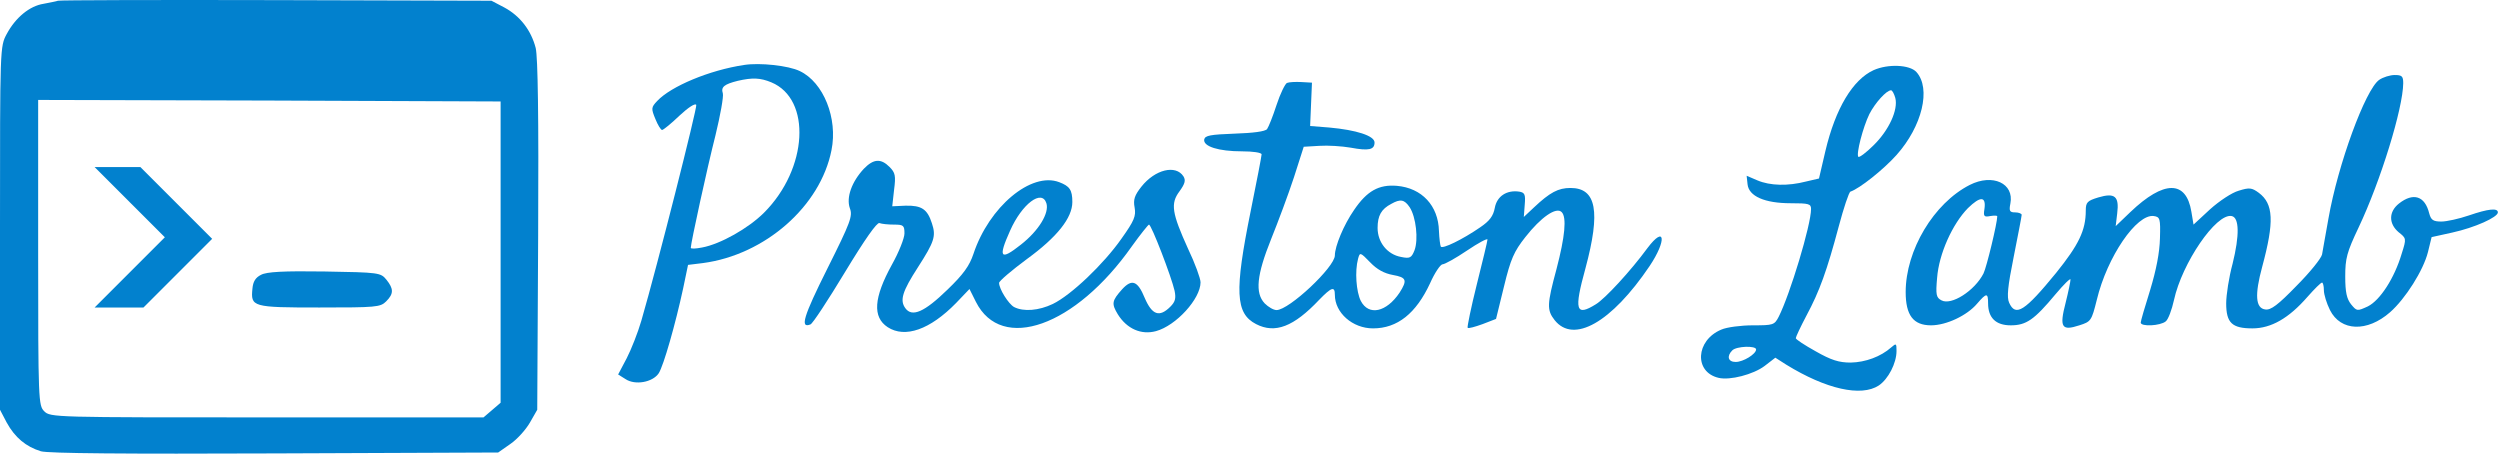
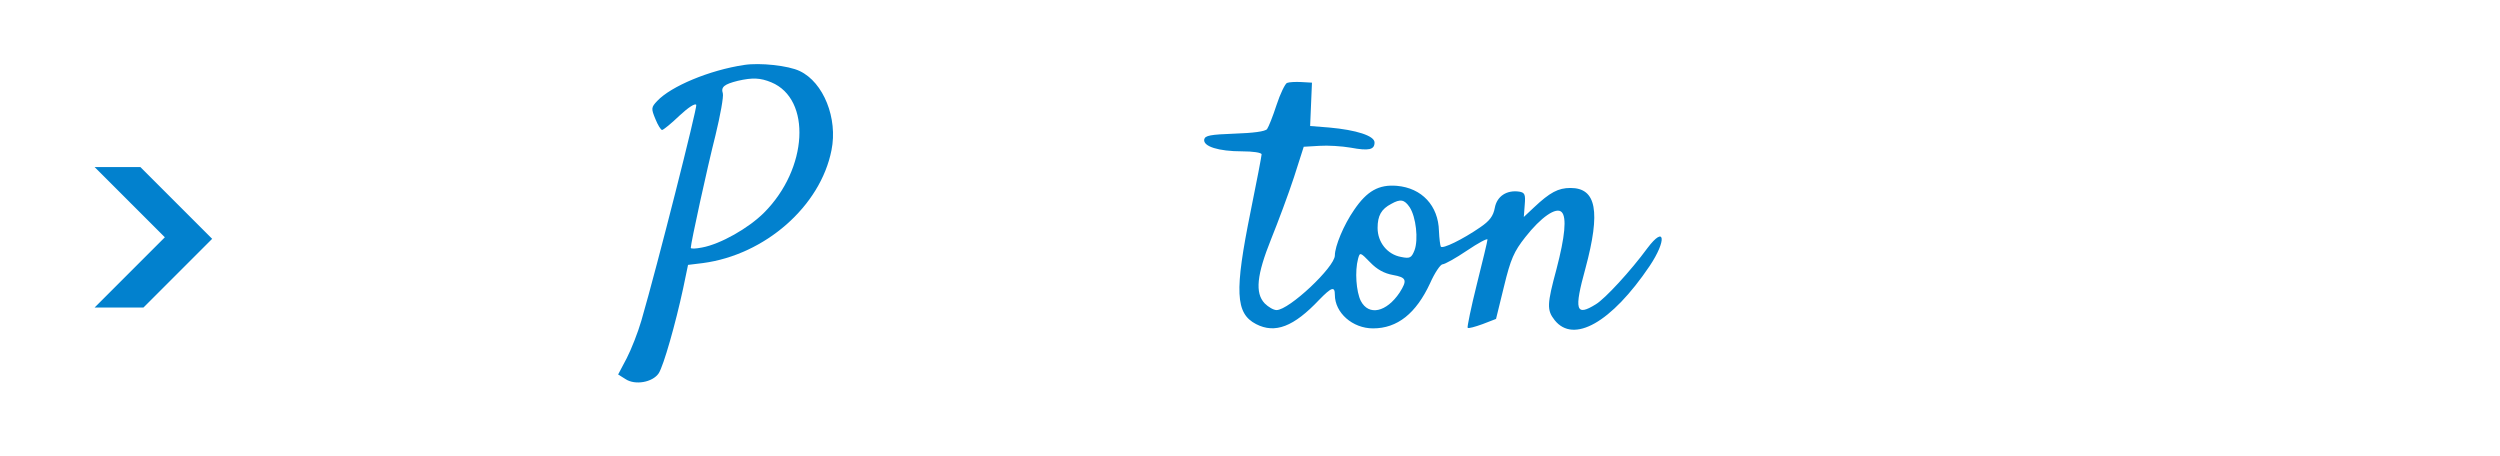
<svg xmlns="http://www.w3.org/2000/svg" width="1092" height="199" viewBox="0 0 1092 199" fill="currentColor">
-   <path d="M25.333 0.319C24.667 0.586 21.733 1.119 19.067 1.652C12.933 2.586 6.8 7.652 2.933 14.852C0 20.319 0 20.452 0 99.652V178.986L2.933 184.586C6.533 191.119 11.333 195.119 17.867 197.119C21.067 198.052 54.8 198.319 120.133 198.052L217.6 197.652L222.933 193.919C225.867 191.919 229.6 187.786 231.467 184.586L234.667 178.986L235.067 102.986C235.333 50.186 234.933 25.119 234 20.986C232 13.252 227.2 6.986 220.267 3.252L214.667 0.319L120.667 0.052C68.933 -0.081 26.133 0.052 25.333 0.319ZM218.667 110.052V175.919L214.933 179.119L211.2 182.319H116.533C23.733 182.319 22 182.319 19.333 179.652C16.8 177.119 16.667 175.252 16.667 110.319V43.652L117.733 43.919L218.667 44.319V110.052Z" fill="#0281CE" />
  <path d="M56.667 88.318L72 103.652L56.667 118.985L41.334 134.318H52H62.667L77.6 119.385L92.667 104.318L77.067 88.718L61.334 72.985H51.334H41.334L56.667 88.318Z" fill="#0281CE" />
-   <path d="M114 120.052C111.6 121.252 110.533 122.985 110.267 126.052C109.467 134.052 110.133 134.318 139.467 134.318C164.267 134.318 166.133 134.185 168.667 131.652C172 128.318 172 126.185 168.8 122.185C166.267 119.118 165.733 118.985 141.733 118.585C123.867 118.318 116.4 118.718 114 120.052Z" fill="#0281CE" />
  <path d="M325.067 28.371C309.867 30.638 293.067 37.705 287.067 44.105C284.4 46.904 284.4 47.438 286.267 51.971C287.333 54.638 288.667 56.771 289.2 56.771C289.733 56.771 293.2 53.971 296.8 50.505C300.667 46.904 303.733 44.904 304.133 45.838C304.533 47.171 287.333 115.305 280.133 140.105C278.667 145.171 275.733 152.638 273.733 156.505L270 163.571L273.2 165.571C277.333 168.371 285.067 167.038 287.733 163.038C289.867 159.705 295.067 141.438 298.4 125.971L300.533 115.705L307.067 114.905C334.133 111.305 358.4 90.105 363.2 65.571C366 51.705 359.733 35.971 349.333 31.038C344.4 28.638 331.867 27.305 325.067 28.371ZM336.933 35.971C354.533 43.304 352.933 73.704 333.733 92.904C326.933 99.704 314.667 106.638 306.667 108.105C304 108.638 301.733 108.771 301.733 108.238C301.733 106.238 308.933 73.171 312.533 59.038C314.667 50.238 316.133 42.105 315.733 40.771C314.8 37.971 316.4 36.771 322.267 35.304C328.667 33.838 332.133 33.971 336.933 35.971Z" fill="#0281CE" />
-   <path d="M818.4 30.638C809.333 34.772 801.733 47.305 797.333 65.972L794.533 77.972L788.8 79.305C781.067 81.305 773.2 81.172 767.6 78.772L762.933 76.772L763.333 80.505C763.867 85.705 770.8 88.772 782.133 88.772C790.133 88.772 791.067 89.038 791.067 91.305C791.067 98.238 781.867 128.638 776.933 138.372C775.067 141.972 774.533 142.105 765.6 142.105C760.533 142.105 754.267 142.905 751.867 143.972C740.667 148.638 739.867 162.505 750.667 165.038C755.6 166.238 765.867 163.572 770.8 159.838L775.467 156.238L780.267 159.305C797.6 169.972 812.933 173.438 820.667 168.372C824.8 165.572 828.4 158.638 828.4 153.305C828.4 149.972 828.267 149.838 826.133 151.705C821.467 155.838 814.8 158.238 808.4 158.372C803.2 158.372 799.867 157.305 793.067 153.438C788.267 150.772 784.4 148.238 784.4 147.705C784.4 147.172 786.533 142.638 789.067 137.838C794.8 127.172 798 118.238 803.2 98.772C805.333 90.772 807.6 83.972 808.267 83.705C812.267 82.372 822.667 74.105 828.4 67.705C839.6 55.172 843.6 38.638 837.067 31.438C834.133 28.238 824.667 27.838 818.4 30.638ZM827.867 42.772C829.2 47.972 825.067 56.905 818.4 63.438C815.2 66.638 812.133 68.905 811.733 68.505C810.667 67.438 813.733 55.572 816.533 49.838C819.067 44.905 824 39.438 826 39.438C826.533 39.438 827.333 40.905 827.867 42.772ZM767.067 152.638C767.067 154.638 761.467 158.105 758.133 158.105C754.8 158.105 754.133 155.572 756.667 153.038C758.533 151.172 767.067 150.905 767.067 152.638Z" fill="#0281CE" />
-   <path d="M1039.2 34.904C1033.2 39.171 1021.2 71.838 1017.07 95.438C1015.87 102.371 1014.53 109.437 1014.27 111.171C1013.87 112.904 1008.93 119.037 1003.07 124.904C995.067 133.171 991.867 135.571 989.467 135.171C985.2 134.637 984.8 128.771 988.133 116.504C993.467 96.771 993.067 89.037 986.667 84.237C983.6 81.971 982.533 81.838 977.867 83.304C974.933 84.104 969.333 87.838 965.333 91.438L958.133 98.104L957.2 92.504C954.933 78.638 945.2 78.638 930.533 92.638L924.133 98.771L924.8 93.171C925.733 85.704 923.733 84.104 916.533 86.237C911.733 87.704 911.067 88.371 911.067 91.971C911.067 100.637 908 106.904 898.133 119.171C884.4 135.971 880.4 138.504 877.6 132.237C876.533 129.837 876.933 125.304 879.6 112.104C881.467 102.637 883.067 94.504 883.067 93.838C883.067 93.304 881.733 92.771 880.267 92.771C877.867 92.771 877.467 92.237 878.133 88.904C879.867 80.104 870.4 75.704 860.4 80.771C844.667 88.771 832.4 109.304 832.4 127.571C832.4 137.704 835.733 142.104 843.467 142.104C850.133 142.104 859.2 137.837 863.6 132.637C867.733 127.837 868.4 127.837 868.4 132.504C868.4 138.771 871.733 142.104 878.267 142.104C885.067 142.104 888.533 139.704 897.867 128.504C901.467 124.237 904.4 121.304 904.4 122.104C904.4 122.904 903.467 127.437 902.267 132.237C899.467 143.037 900.533 144.638 908.267 142.104C913.333 140.504 913.6 140.104 915.867 131.037C920.4 112.104 933.333 93.304 940.8 94.371C943.467 94.771 943.733 95.438 943.467 104.104C943.333 110.237 941.867 117.837 939.2 126.637C936.933 133.837 935.067 140.237 935.067 140.904C935.067 142.771 943.6 142.371 946 140.371C947.067 139.571 948.667 135.304 949.6 131.037C953.067 115.037 968 93.037 974.8 94.371C978.133 95.037 978.267 102.771 975.2 115.171C973.6 121.037 972.4 128.904 972.4 132.504C972.4 141.037 974.933 143.438 983.867 143.438C992 143.438 999.733 139.037 1007.87 129.704C1010.93 126.237 1013.73 123.437 1014.27 123.437C1014.67 123.437 1015.07 124.904 1015.07 126.771C1015.07 128.637 1016.27 132.504 1017.73 135.437C1022.4 144.771 1034 145.171 1044 136.371C1050.67 130.504 1058.53 118.104 1060.53 110.104L1062.13 103.571L1071.2 101.571C1080.93 99.438 1091.07 94.904 1091.07 92.771C1091.07 90.771 1086.93 91.171 1078.4 94.104C1074.13 95.571 1068.67 96.771 1066.4 96.771C1062.8 96.771 1061.87 96.104 1061.07 93.171C1059.2 85.571 1054.13 83.971 1047.87 88.904C1043.33 92.504 1043.33 97.704 1047.73 101.437C1051.07 104.104 1051.2 104.104 1049.07 110.771C1045.87 121.571 1039.6 131.171 1034.27 133.837C1029.6 135.971 1029.47 135.971 1026.93 132.904C1025.07 130.504 1024.4 127.704 1024.4 120.771C1024.4 112.904 1025.07 110.237 1030.27 99.304C1039.87 79.037 1049.6 47.438 1049.73 36.371C1049.73 33.304 1049.2 32.771 1046 32.771C1044 32.771 1040.93 33.704 1039.2 34.904ZM866.8 91.304C866.267 94.504 866.667 94.904 869.333 94.371C871.067 94.104 872.4 94.104 872.4 94.504C872.4 97.438 867.733 116.771 866.4 119.437C862.533 127.037 852.267 133.571 848 131.171C845.733 129.971 845.467 128.771 846.133 121.304C846.933 110.904 852.8 97.838 859.6 90.904C865.067 85.571 867.6 85.704 866.8 91.304Z" fill="#0281CE" />
  <path d="M562.133 36.238C561.333 36.638 559.2 40.905 557.6 45.838C556 50.771 554.133 55.438 553.467 56.371C552.667 57.438 547.333 58.105 539.333 58.371C528.667 58.771 526.4 59.171 526 60.905C525.467 63.971 532.267 66.105 542.533 66.105C547.2 66.105 551.067 66.638 551.067 67.438C551.067 68.105 548.933 79.305 546.267 92.371C539.2 127.305 539.6 136.905 548.667 141.571C556.933 145.838 565.067 142.771 576.267 130.905C581.6 125.438 583.067 124.905 583.067 128.771C583.067 136.638 590.8 143.438 599.733 143.438C610.4 143.438 618.533 136.905 624.667 123.705C626.667 119.171 629.2 115.438 630.133 115.438C631.067 115.438 635.867 112.771 640.8 109.438C645.733 106.105 649.733 103.971 649.733 104.638C649.733 105.305 647.6 114.105 645.067 124.238C642.533 134.371 640.8 142.905 641.067 143.171C641.467 143.571 644.267 142.771 647.6 141.571L653.467 139.305L656.933 125.171C659.867 113.038 661.333 109.838 666.267 103.571C673.067 94.905 679.733 90.238 682.133 92.638C684.4 94.905 683.6 103.305 679.867 117.571C675.733 132.905 675.6 135.438 679.067 139.838C687.333 150.238 703.867 140.905 720.533 116.238C728.133 104.905 727.333 98.105 719.6 108.371C712.267 118.371 701.067 130.505 697.067 132.905C688.267 138.371 687.467 135.571 692.533 117.171C699.2 92.371 697.333 82.105 686 82.105C680.667 82.105 677.067 83.971 670 90.638L665.6 94.771L666 89.438C666.4 84.905 666 84.105 663.6 83.705C658.133 82.905 653.867 85.705 652.933 90.771C652.267 94.371 650.667 96.505 646.533 99.305C638.8 104.638 630 108.905 629.333 107.705C629.067 107.171 628.667 104.105 628.533 100.905C628.267 89.838 621.067 82.105 610.133 81.171C602.267 80.505 597.067 83.438 591.467 91.705C586.933 98.238 583.067 107.571 583.067 111.571C583.067 116.638 563.067 135.438 557.6 135.438C556.267 135.438 554 134.105 552.4 132.505C548.133 127.971 548.933 120.105 555.2 104.505C558.267 96.905 562.8 84.771 565.2 77.438L569.467 64.105L576.267 63.705C580 63.438 586.133 63.838 590 64.505C597.867 65.971 600.4 65.438 600.4 62.238C600.4 59.305 592.4 56.771 580.667 55.705L572.267 55.038L572.667 45.571L573.067 36.105L568.4 35.838C565.867 35.705 563.067 35.838 562.133 36.238ZM615.733 90.505C618.533 94.771 619.6 104.638 617.867 109.305C616.533 112.638 615.867 113.038 612 112.238C606 111.171 601.733 105.838 601.733 99.571C601.733 94.238 603.333 91.305 607.733 89.038C611.733 86.771 613.467 87.171 615.733 90.505ZM608.4 120.105C614.4 121.171 614.8 122.371 611.333 127.838C605.6 136.371 597.867 138.105 594.4 131.438C592.4 127.438 591.733 118.505 593.2 113.038C594 110.105 594.133 110.105 598.533 114.638C601.467 117.705 604.667 119.438 608.4 120.105Z" fill="#0281CE" />
-   <path d="M377.334 73.706C372 79.439 369.6 86.239 371.2 90.906C372.534 94.372 371.6 96.906 361.334 117.439C350.934 138.239 349.334 143.572 354 141.706C354.934 141.439 361.734 131.039 369.067 118.906C377.867 104.372 383.067 97.039 384.134 97.439C385.2 97.839 388 98.106 390.534 98.106C394.667 98.106 395.067 98.506 395.067 101.972C395.067 103.972 392.667 110.106 389.6 115.572C381.6 130.106 381.067 138.506 387.734 142.906C395.334 147.839 406.267 143.972 417.6 132.372L423.467 126.239L426.267 131.839C437.467 154.106 469.734 142.639 494.4 107.572C498.134 102.372 501.467 98.239 501.867 98.106C502.934 98.106 511.734 121.039 513.067 127.039C513.734 130.372 513.334 131.839 511.2 133.972C506.4 138.772 503.2 137.572 500 130.106C496.934 122.639 494.4 121.706 490.134 126.372C485.6 131.439 485.467 132.639 488.267 137.306C492.267 143.706 498.534 146.372 504.934 144.639C513.734 142.239 524.4 130.506 524.4 123.306C524.4 121.706 522 115.039 518.934 108.639C511.867 93.039 511.2 88.906 515.2 83.572C517.6 80.239 518 78.772 516.934 77.039C513.6 71.839 504.534 73.972 498.534 81.572C495.6 85.306 494.934 87.172 495.6 90.639C496.267 94.372 495.467 96.372 489.867 104.239C482.134 115.306 467.867 128.906 459.867 132.772C453.734 135.706 447.067 136.239 442.934 134.106C440.534 132.772 436.4 126.239 436.4 123.572C436.4 122.772 441.867 118.106 448.534 113.172C461.734 103.572 468.4 95.172 468.4 88.239C468.4 82.906 467.2 81.306 462.667 79.572C450.4 74.906 432 90.372 425.2 110.906C423.467 116.106 420.8 119.839 413.867 126.506C403.734 136.372 398.4 138.639 395.467 134.639C392.934 131.172 394.134 127.306 400.934 116.772C408.134 105.572 408.934 103.172 407.067 97.572C405.067 91.306 402.534 89.706 395.6 89.839L389.734 90.106L390.534 82.906C391.334 76.772 391.067 75.439 388.534 72.906C384.8 69.172 381.6 69.306 377.334 73.706ZM457.067 88.772C458.4 93.039 453.734 100.772 445.867 106.906C436.934 113.972 435.867 112.639 441.2 100.772C446.4 89.039 455.067 82.506 457.067 88.772Z" fill="#0281CE" />
</svg>